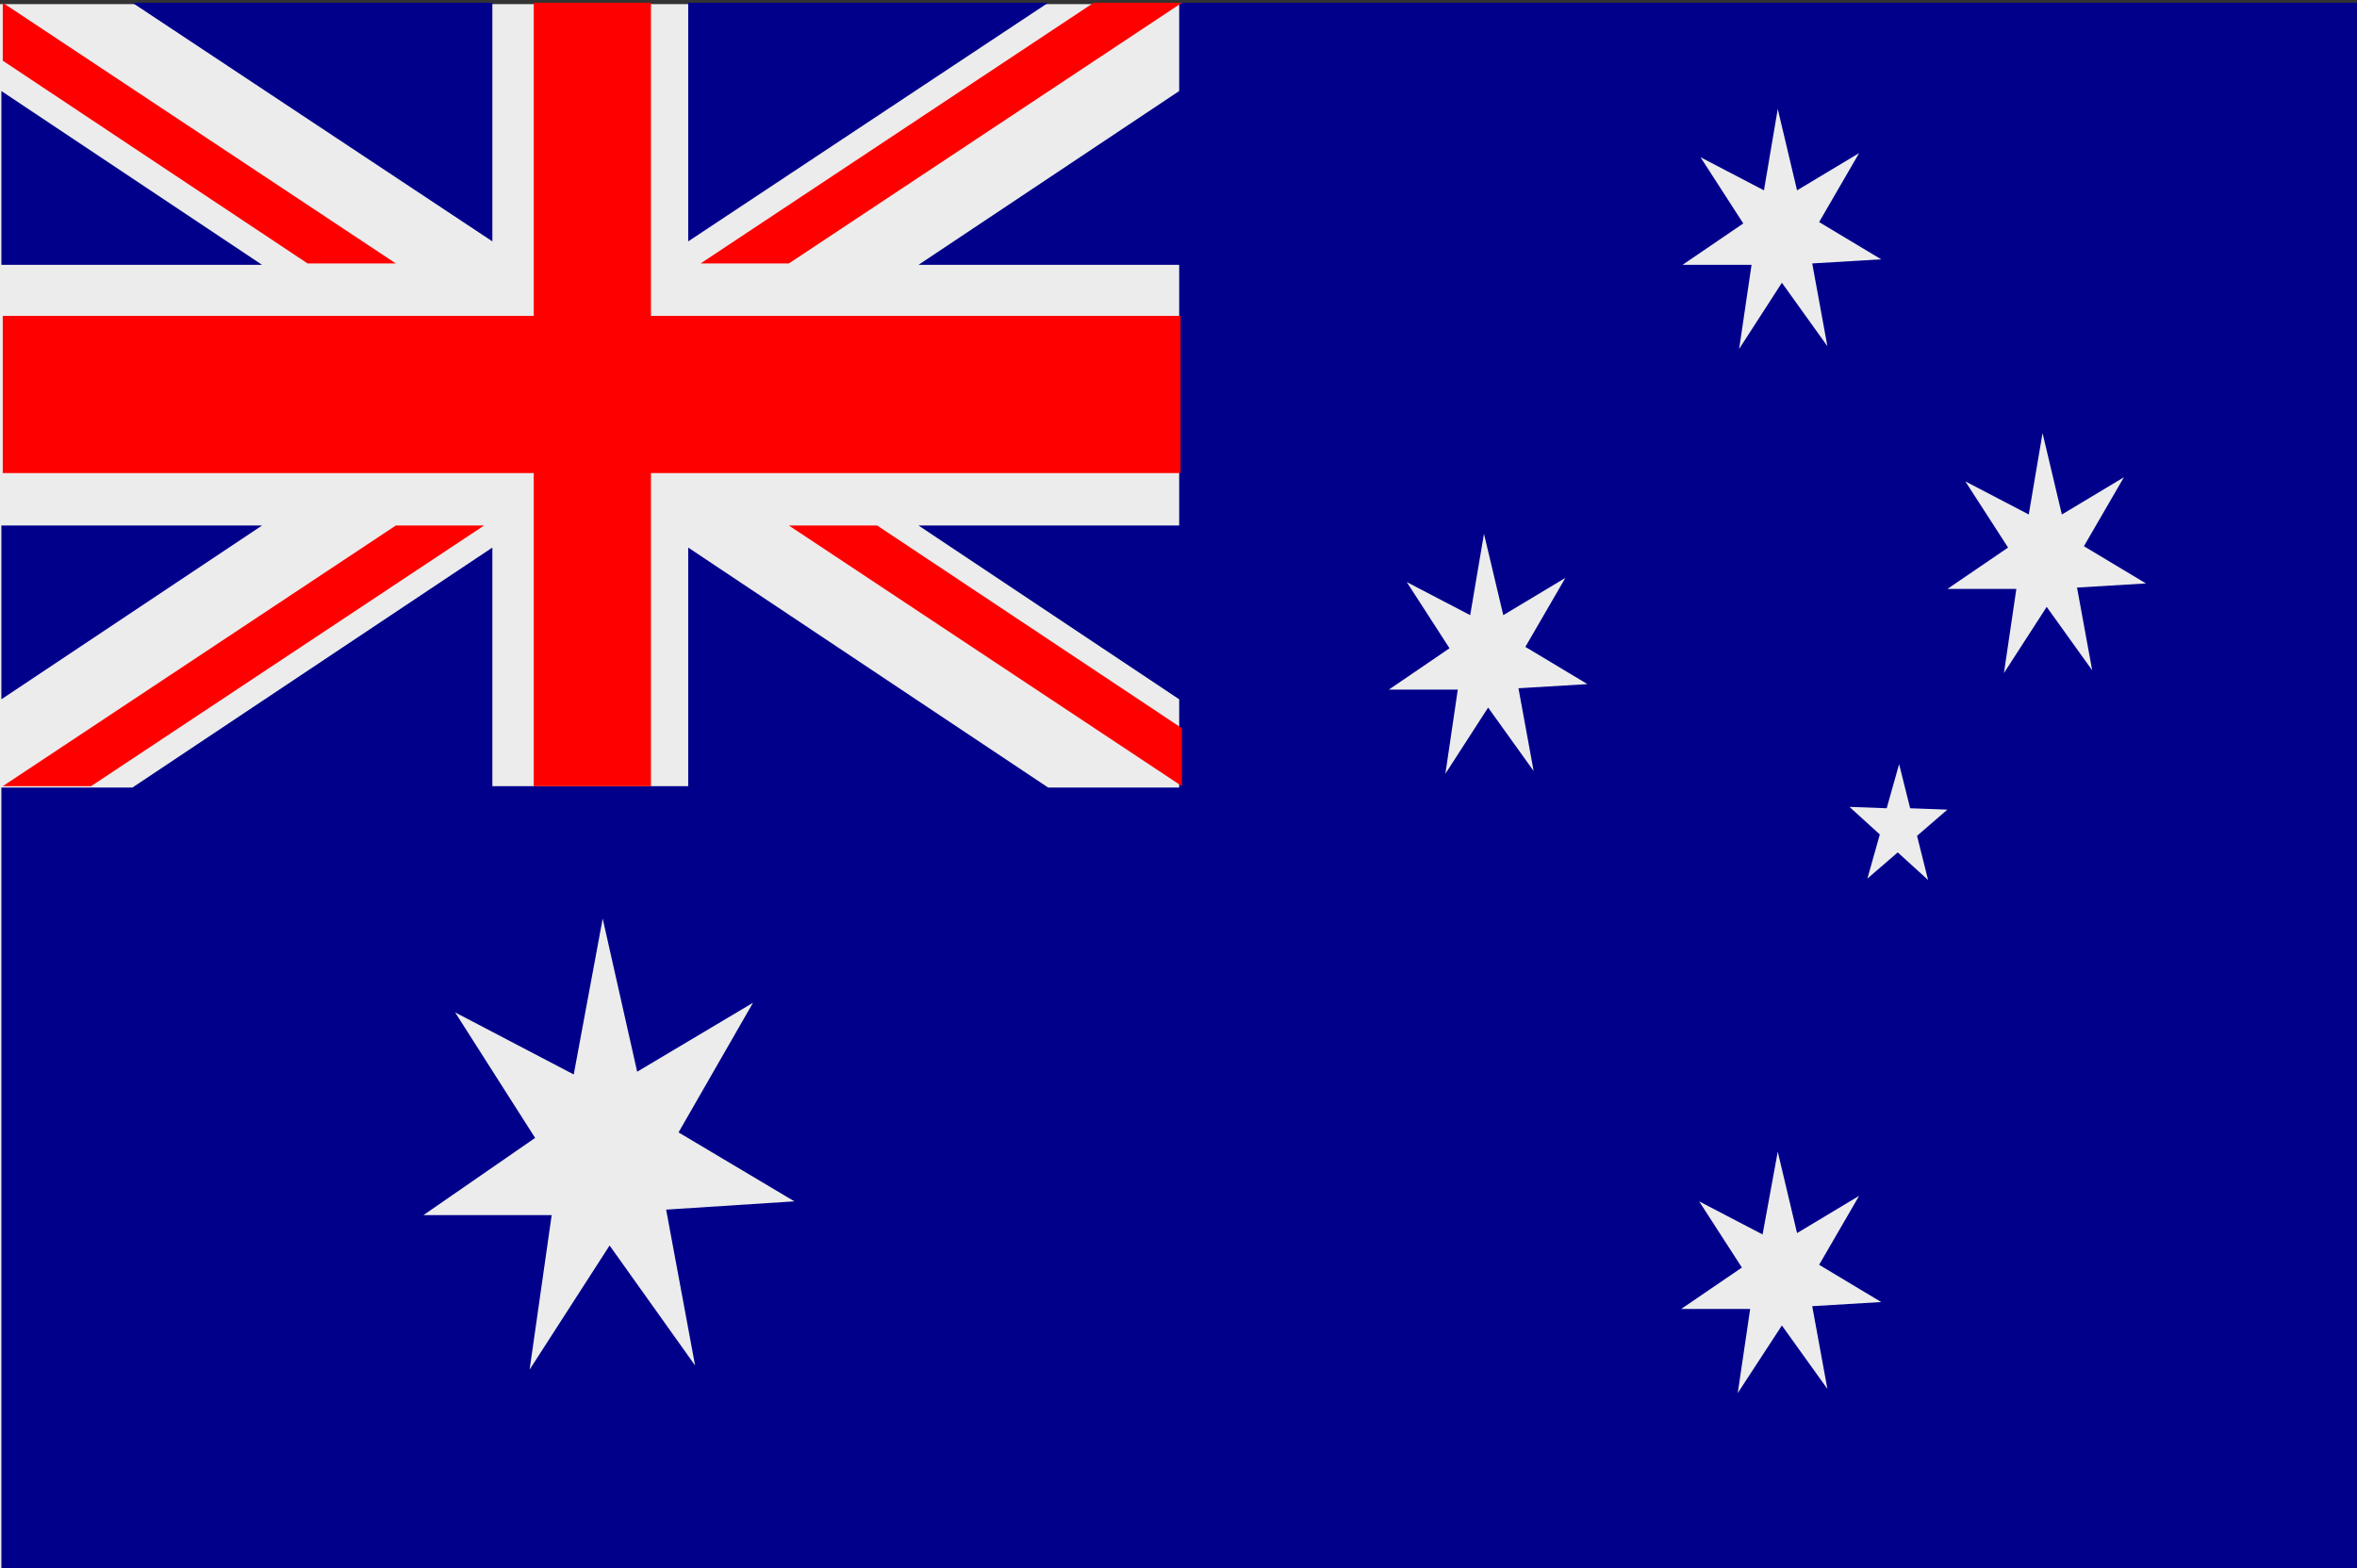
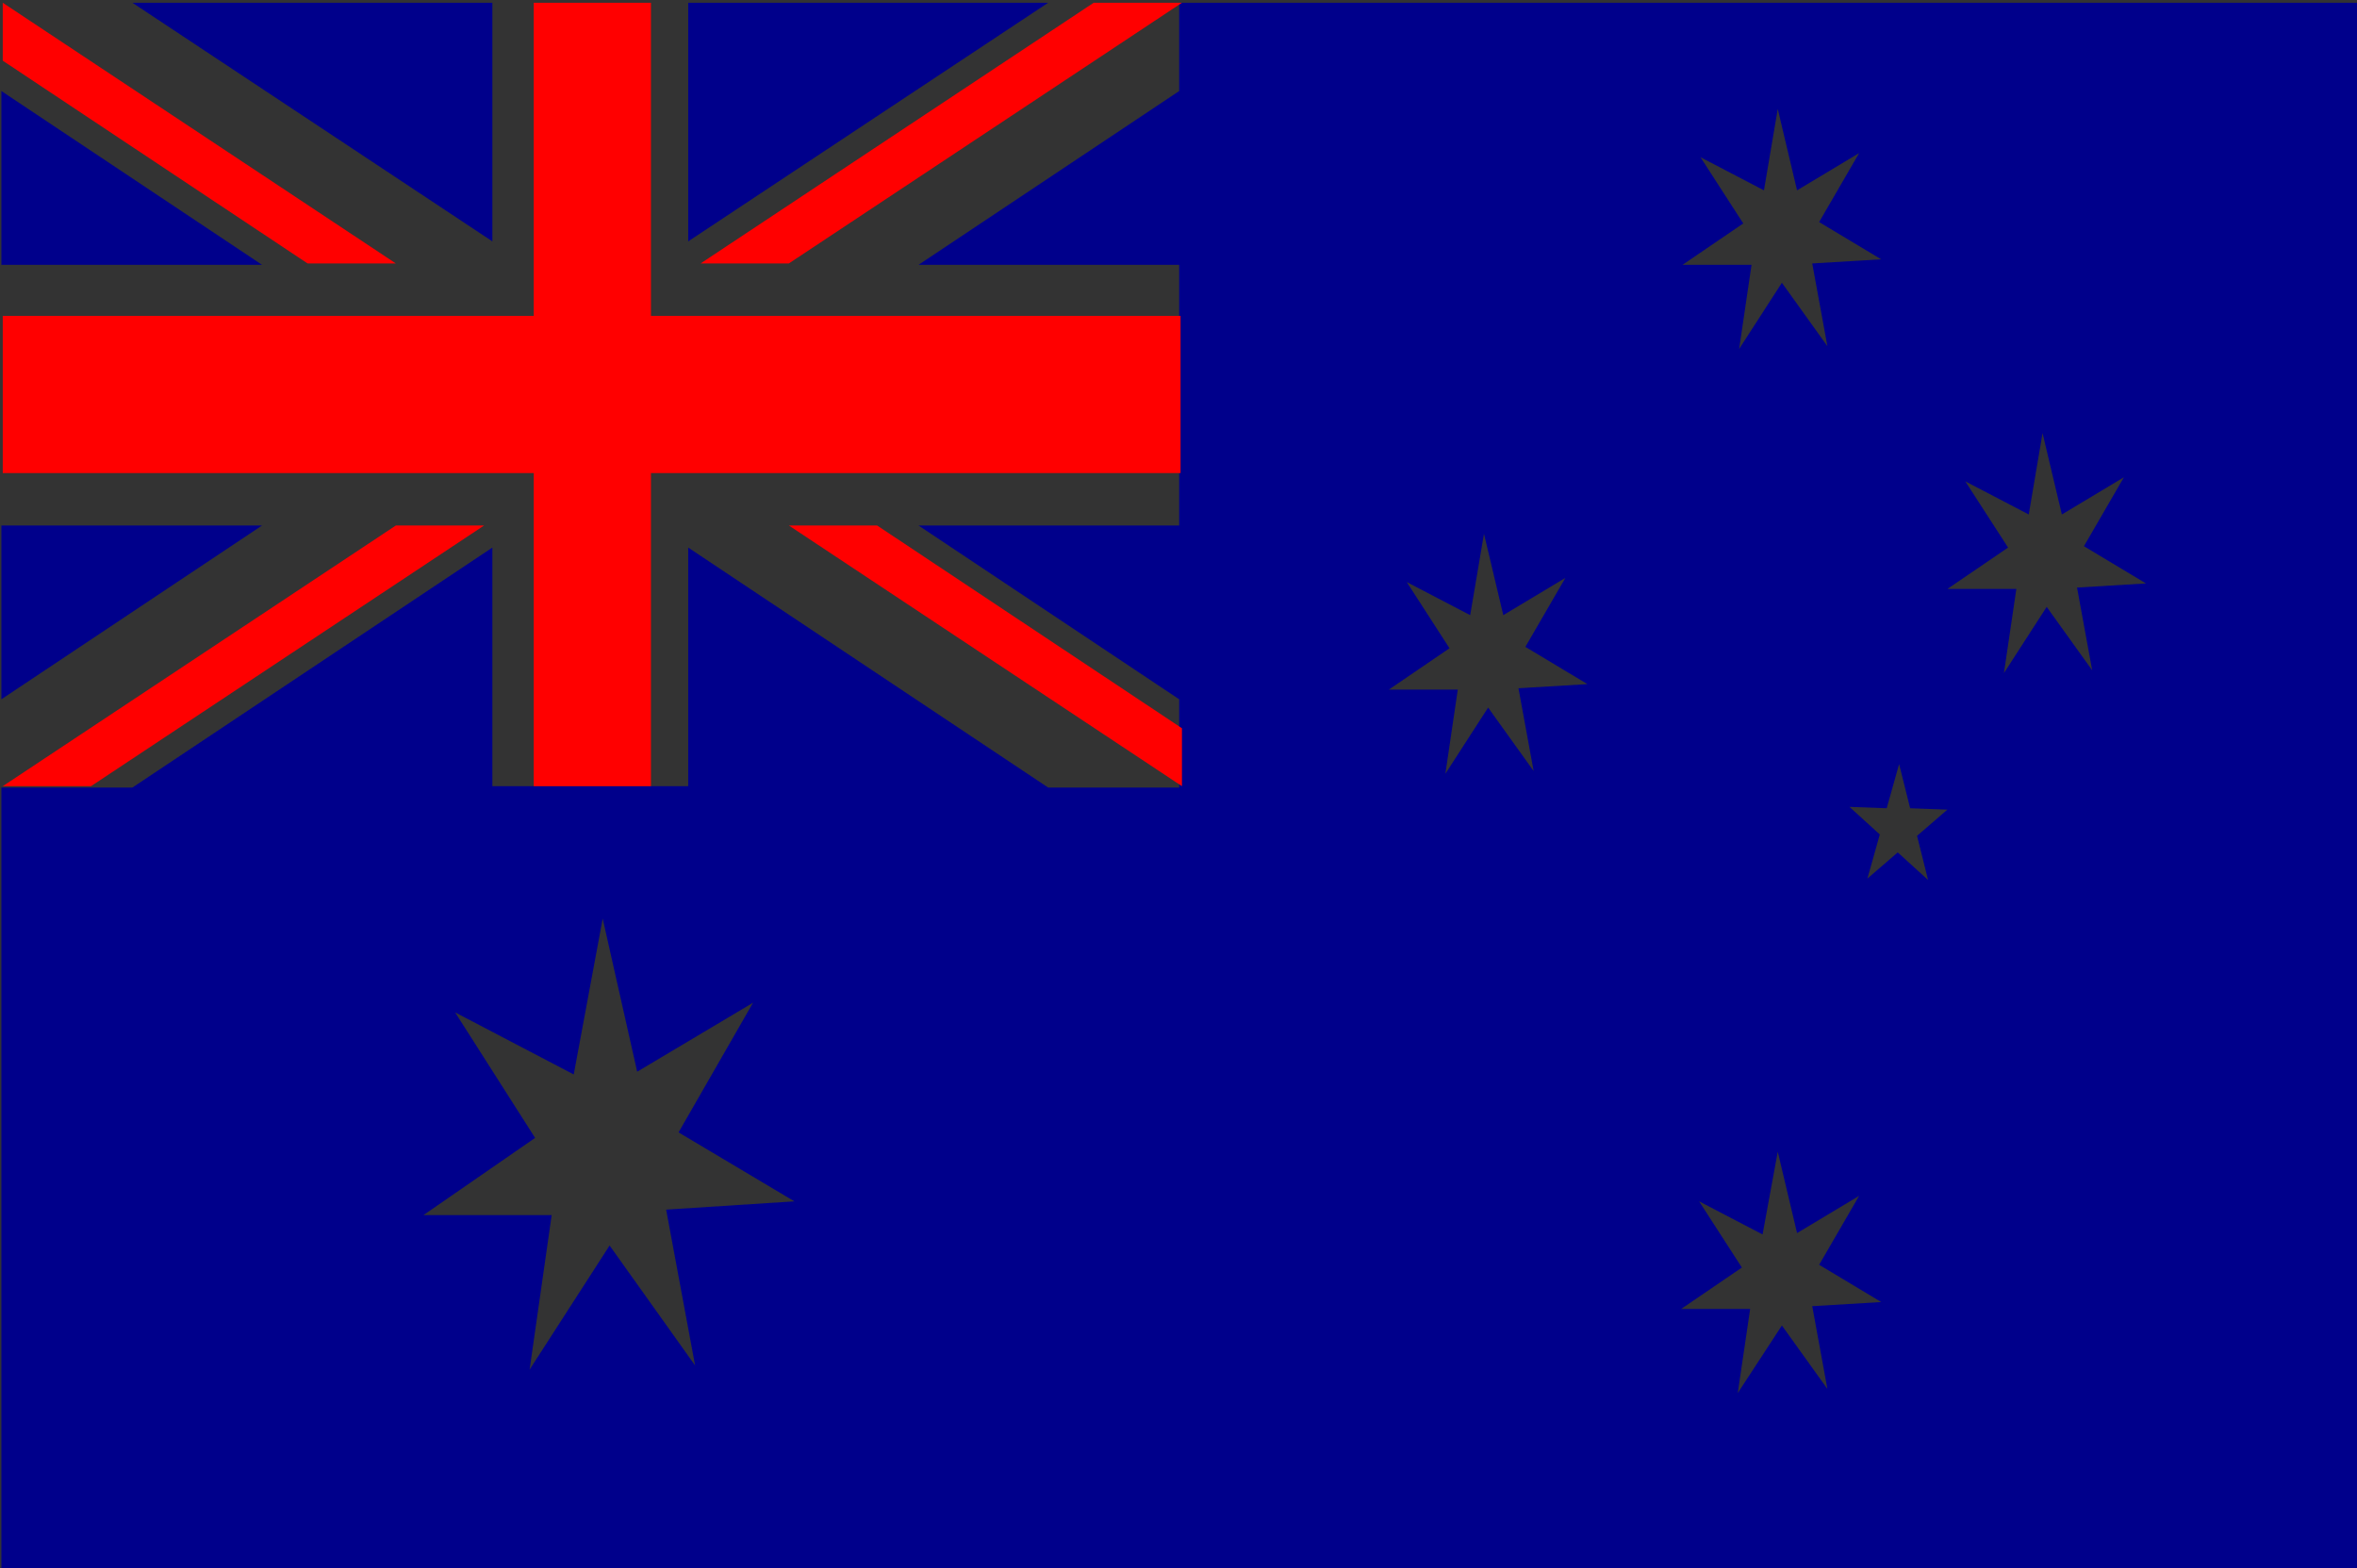
<svg xmlns="http://www.w3.org/2000/svg" version="1.1" id="Layer_1" x="0px" y="0px" viewBox="0 0 170.9 113.7" style="enable-background:new 0 0 170.9 113.7;" xml:space="preserve">
  <rect x="0" y="0" width="170.9" height="113.7" fill="#333333" stroke="none" />
  <style type="text/css"> .st0{fill:#ECECEC;} .st1{fill:#00008B;} .st2{fill:#FF0000;} </style>
-   <polygon class="st0" points="0,0.3 170.9,0.3 170.9,113.9 0,113.9 0,0.3 " />
  <path class="st1" d="M9.6,0.2l26.1,17.3V0.2H9.6L9.6,0.2z M49.9,0.2v17.3L76,0.2H49.9L49.9,0.2z M85.5,0.2v6.4L66.6,19.2h18.9v18.9 H66.6l18.9,12.6v6.4H76L49.9,39.7v17.3H35.7V39.7L9.6,57.1H0.1v56.8H171V0.2H85.5L85.5,0.2z M0.1,6.6v12.6H19L0.1,6.6L0.1,6.6z M128.9,7.9l1.4,5.9l4.5-2.7l-2.9,5l4.5,2.7l-5,0.3l1.1,6l-3.3-4.6l-3.1,4.8l0.9-6.1l-5,0l4.4-3l-3.1-4.8l4.6,2.4L128.9,7.9 L128.9,7.9z M148.1,31.4l1.4,5.9l4.5-2.7l-2.9,5l4.5,2.7l-5,0.3l1.1,6l-3.3-4.6l-3.1,4.8l0.9-6.1l-5,0l4.4-3l-3.1-4.8l4.6,2.4 L148.1,31.4L148.1,31.4z M0.1,38.1v12.6L19,38.1H0.1L0.1,38.1z M107.6,38.7l1.4,5.9l4.5-2.7l-2.9,5l4.5,2.7l-5,0.3l1.1,6l-3.3-4.6 l-3.1,4.8l0.9-6.1l-5,0l4.4-3l-3.1-4.8l4.6,2.4L107.6,38.7L107.6,38.7z M137.7,55.4l0.8,3.2l2.7,0.1l-2.2,1.9l0.8,3.2l-2.2-2 l-2.2,1.9l0.9-3.2l-2.2-2l2.7,0.1L137.7,55.4L137.7,55.4z M43.7,66.6l2.5,11.1l8.4-5l-5.4,9.4l8.4,5l-9.3,0.6l2.1,11.3l-6.2-8.7 l-5.8,9L40,88.1l-9.3,0l8.1-5.6l-5.8-9.1l8.6,4.5L43.7,66.6L43.7,66.6z M128.9,83.5l1.4,5.9l4.5-2.7l-2.9,5l4.5,2.7l-5,0.3l1.1,6 l-3.3-4.6L126,101l0.9-6.1l-5,0l4.4-3l-3.1-4.8l4.6,2.4L128.9,83.5L128.9,83.5z" />
  <path class="st2" d="M0.2,0.2v4.2l22.1,14.7h6.4L0.2,0.2L0.2,0.2z M38.7,0.2v22.7H0.2v11.4h38.5V57h8.5V34.3h38.4V22.9H47.2V0.2 H38.7L38.7,0.2z M79.3,0.2L50.8,19.1h6.4L85.7,0.2H79.3L79.3,0.2z M28.7,38.1L0.2,57h6.4l28.5-18.9H28.7L28.7,38.1z M57.2,38.1 L85.7,57v-4.2L63.6,38.1H57.2L57.2,38.1z" />
</svg>